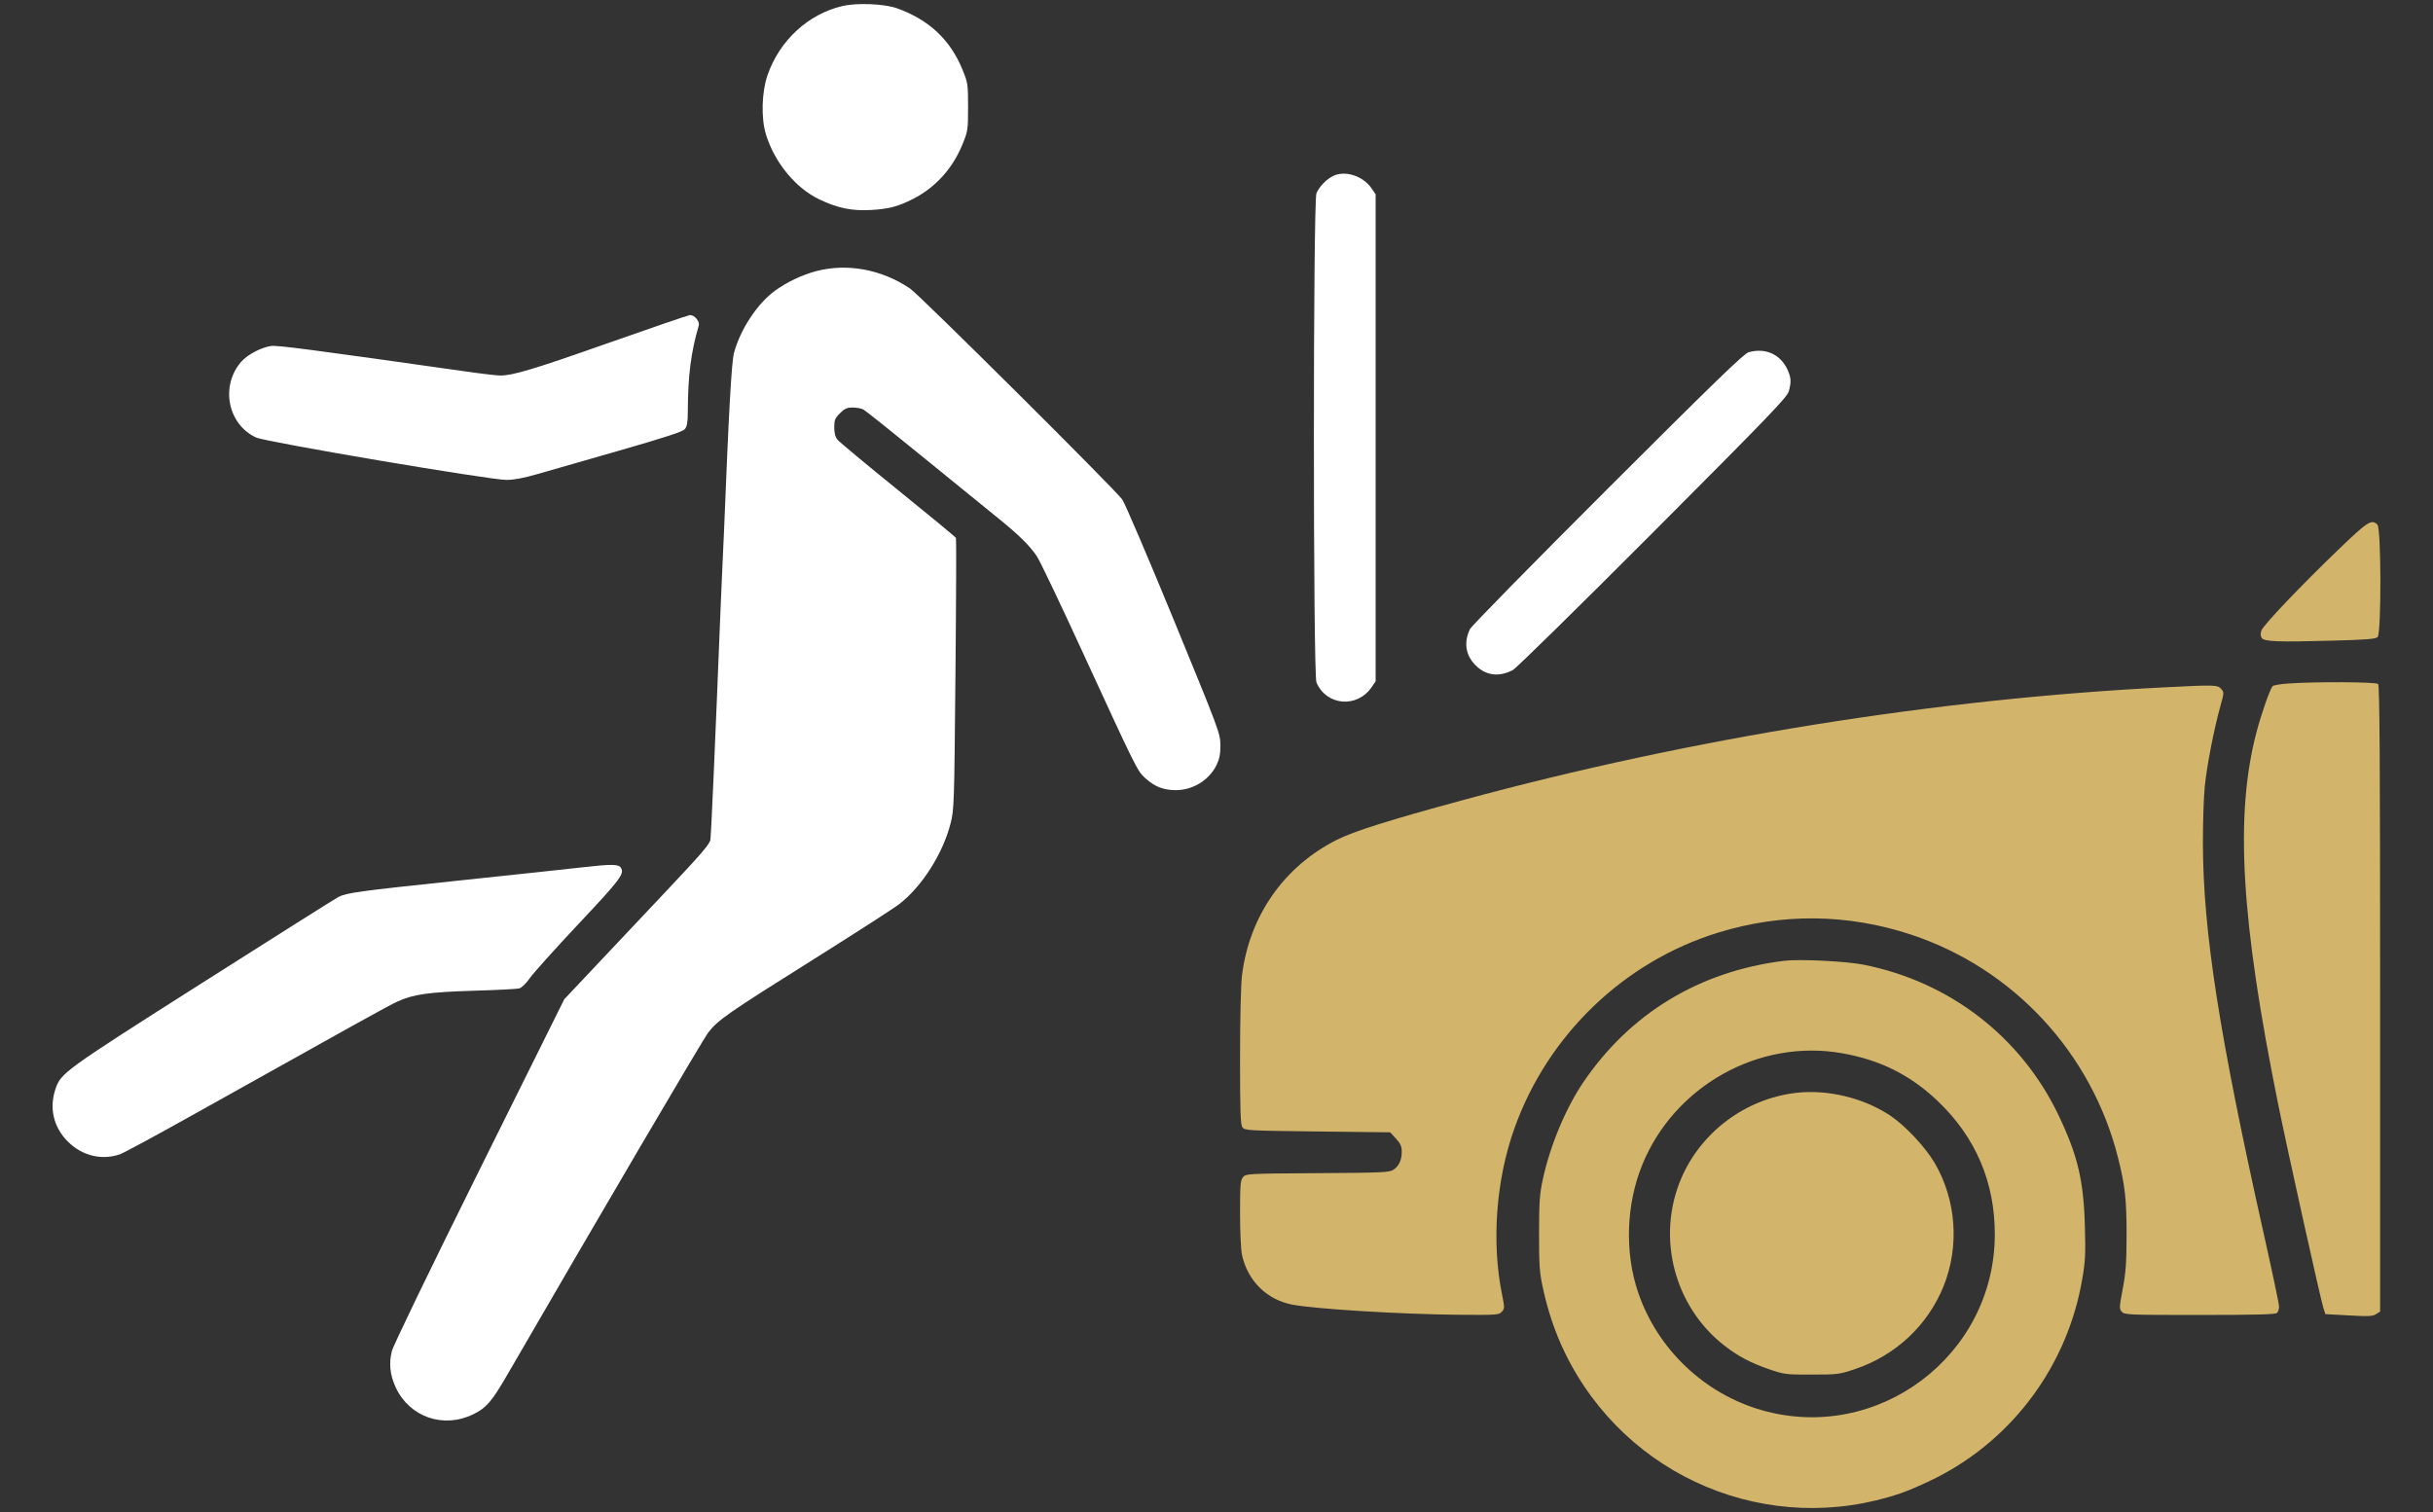
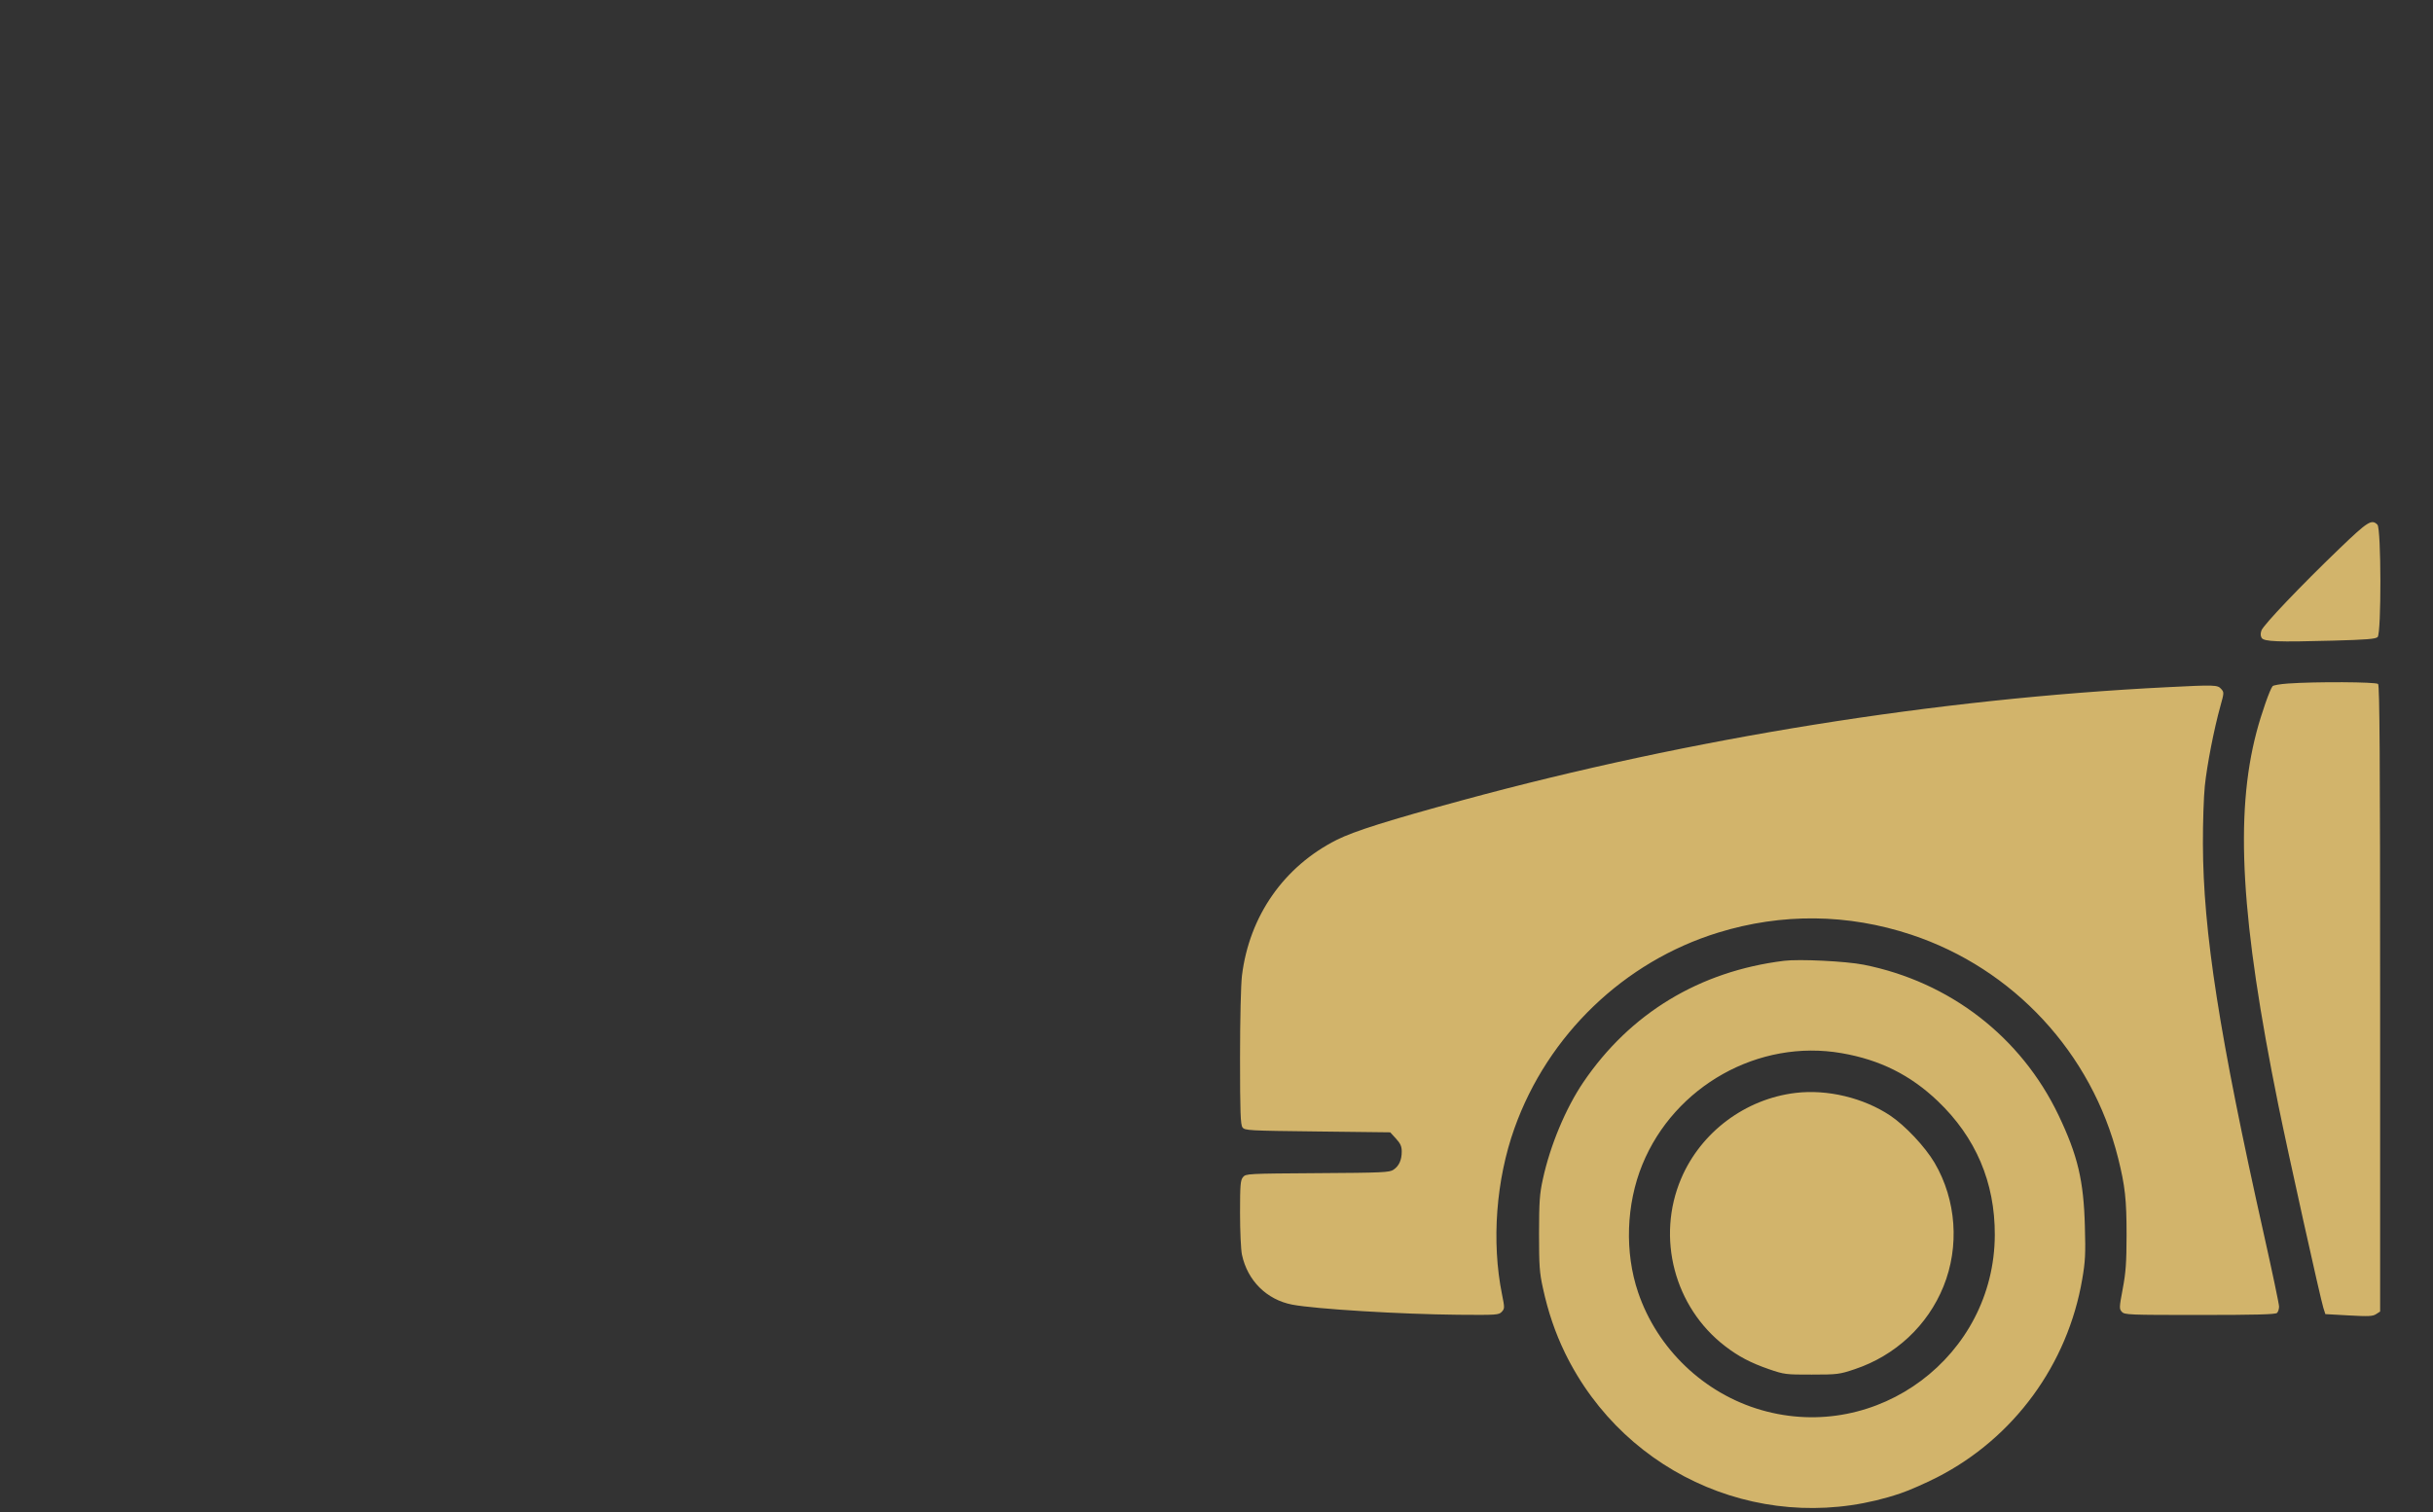
<svg xmlns="http://www.w3.org/2000/svg" width="37" height="23" viewBox="0 0 37 23" fill="none">
  <rect x="0" y="0" width="37" height="23" fill="#333333" stroke="none" />
  <path fill-rule="evenodd" clip-rule="evenodd" d="M35.578 8.344C34.996 8.903 34.42 9.507 34.391 9.59C34.375 9.636 34.376 9.673 34.394 9.703C34.43 9.76 34.637 9.768 35.473 9.745C35.989 9.731 36.129 9.72 36.158 9.69C36.216 9.632 36.213 8.039 36.155 7.981C36.067 7.893 36.009 7.93 35.578 8.344ZM34.795 10.397C34.679 10.405 34.574 10.423 34.561 10.437C34.521 10.481 34.388 10.861 34.316 11.136C33.984 12.4 34.078 13.997 34.649 16.814C34.791 17.515 35.291 19.768 35.333 19.895L35.363 19.989L35.719 20.009C36.02 20.026 36.084 20.023 36.135 19.989L36.196 19.95V15.192C36.196 11.526 36.188 10.428 36.165 10.404C36.132 10.372 35.219 10.367 34.795 10.397ZM32.956 10.453C29.45 10.628 25.723 11.226 22.252 12.169C21.115 12.478 20.592 12.643 20.331 12.774C19.525 13.179 18.998 13.934 18.887 14.842C18.871 14.974 18.858 15.504 18.858 16.086C18.858 16.92 18.865 17.107 18.895 17.148C18.929 17.196 18.98 17.199 20.036 17.211L21.142 17.224L21.229 17.319C21.298 17.395 21.317 17.437 21.317 17.517C21.317 17.645 21.276 17.736 21.191 17.793C21.131 17.834 21.027 17.839 20.036 17.845C18.967 17.852 18.947 17.853 18.903 17.905C18.864 17.953 18.858 18.02 18.858 18.454C18.858 18.727 18.871 19.011 18.887 19.085C18.971 19.48 19.263 19.77 19.652 19.845C20.006 19.912 21.299 19.991 22.176 19.999C22.764 20.004 22.794 20.002 22.839 19.953C22.883 19.904 22.883 19.892 22.842 19.689C22.68 18.89 22.751 17.944 23.032 17.16C23.539 15.74 24.7 14.626 26.129 14.186C27.1 13.887 28.099 13.898 29.064 14.217C30.62 14.732 31.811 16.018 32.211 17.614C32.318 18.041 32.34 18.247 32.34 18.786C32.339 19.206 32.329 19.353 32.282 19.602C32.228 19.888 32.227 19.91 32.268 19.954C32.309 20 32.371 20.002 33.454 20.002C34.309 20.002 34.605 19.994 34.628 19.971C34.645 19.955 34.659 19.911 34.659 19.874C34.659 19.838 34.556 19.347 34.43 18.785C33.749 15.743 33.504 14.17 33.501 12.832C33.5 12.515 33.513 12.12 33.53 11.955C33.563 11.638 33.669 11.091 33.767 10.74C33.824 10.535 33.824 10.53 33.777 10.478C33.723 10.418 33.681 10.416 32.956 10.453ZM27.13 14.615C25.845 14.774 24.79 15.413 24.078 16.463C23.811 16.857 23.574 17.424 23.463 17.937C23.414 18.16 23.406 18.276 23.405 18.76C23.405 19.253 23.412 19.357 23.464 19.593C23.543 19.957 23.651 20.272 23.799 20.578C24.727 22.484 26.905 23.395 28.906 22.714C29.035 22.671 29.285 22.56 29.462 22.47C30.627 21.873 31.445 20.754 31.666 19.456C31.712 19.19 31.718 19.073 31.706 18.658C31.688 17.957 31.597 17.575 31.304 16.961C30.734 15.771 29.651 14.934 28.341 14.674C28.073 14.621 27.362 14.586 27.13 14.615ZM28.008 16.02C28.59 16.121 29.052 16.352 29.467 16.747C30.047 17.3 30.339 17.985 30.336 18.786C30.329 20.627 28.551 21.959 26.784 21.448C25.913 21.196 25.204 20.519 24.912 19.659C24.705 19.052 24.729 18.319 24.976 17.715C25.465 16.518 26.748 15.8 28.008 16.02ZM27.309 16.624C26.543 16.715 25.867 17.22 25.566 17.928C25.185 18.824 25.462 19.883 26.234 20.476C26.439 20.634 26.625 20.731 26.899 20.826C27.135 20.907 27.156 20.91 27.552 20.909C27.944 20.909 27.973 20.905 28.206 20.827C28.825 20.62 29.315 20.163 29.556 19.567C29.802 18.959 29.751 18.252 29.421 17.689C29.277 17.444 28.973 17.121 28.744 16.968C28.339 16.699 27.791 16.567 27.309 16.624Z" fill="#D2B46B" />
-   <path fill-rule="evenodd" clip-rule="evenodd" d="M12.819 0.09C12.294 0.21 11.853 0.615 11.671 1.147C11.584 1.4 11.573 1.794 11.646 2.037C11.774 2.464 12.095 2.858 12.457 3.031C12.739 3.167 12.956 3.211 13.25 3.194C13.52 3.178 13.654 3.142 13.881 3.028C14.225 2.854 14.488 2.564 14.639 2.191C14.719 1.994 14.722 1.973 14.722 1.628C14.722 1.283 14.719 1.261 14.639 1.064C14.453 0.604 14.124 0.297 13.635 0.124C13.446 0.058 13.037 0.041 12.819 0.09ZM20.279 2.674C20.177 2.721 20.063 2.838 20.02 2.939C19.968 3.062 19.968 10.258 20.02 10.38C20.17 10.735 20.637 10.776 20.858 10.454L20.92 10.364V6.66V2.956L20.859 2.866C20.73 2.678 20.463 2.589 20.279 2.674ZM12.413 4.124C12.197 4.181 11.962 4.293 11.783 4.424C11.515 4.621 11.258 5.012 11.163 5.366C11.125 5.509 11.085 6.215 11.011 8.068C11.002 8.272 10.99 8.549 10.983 8.683C10.977 8.817 10.965 9.076 10.958 9.259C10.875 11.341 10.815 12.706 10.803 12.775C10.792 12.841 10.654 13.001 10.155 13.53C9.806 13.899 9.309 14.426 9.051 14.701L8.581 15.2L7.29 17.799C6.528 19.334 5.983 20.461 5.96 20.55C5.912 20.737 5.93 20.914 6.018 21.104C6.227 21.556 6.744 21.735 7.199 21.512C7.396 21.415 7.478 21.32 7.71 20.92C9.119 18.486 10.689 15.812 10.77 15.707C10.919 15.514 11.062 15.415 12.357 14.602C13 14.198 13.596 13.815 13.681 13.748C14.023 13.482 14.341 12.98 14.456 12.524C14.51 12.314 14.512 12.237 14.53 10.258C14.541 9.131 14.544 8.198 14.538 8.183C14.532 8.169 14.135 7.841 13.656 7.454C13.177 7.066 12.763 6.722 12.736 6.688C12.702 6.646 12.687 6.587 12.687 6.5C12.687 6.39 12.698 6.361 12.774 6.286C12.845 6.215 12.88 6.199 12.967 6.199C13.026 6.199 13.099 6.212 13.13 6.229C13.161 6.245 13.584 6.583 14.069 6.979C14.555 7.375 15.057 7.783 15.183 7.885C15.491 8.133 15.665 8.305 15.769 8.463C15.816 8.535 16.117 9.164 16.437 9.861C17.29 11.716 17.296 11.728 17.419 11.838C17.561 11.966 17.687 12.016 17.872 12.019C18.138 12.022 18.388 11.869 18.502 11.634C18.546 11.542 18.56 11.469 18.559 11.333C18.558 11.158 18.543 11.116 17.85 9.429C17.46 8.48 17.108 7.656 17.067 7.598C16.962 7.448 13.979 4.481 13.839 4.388C13.403 4.096 12.885 4.001 12.413 4.124ZM9.255 5.216C8.112 5.619 7.801 5.712 7.605 5.712C7.556 5.712 7.316 5.684 7.073 5.649C4.728 5.316 4.213 5.249 4.12 5.263C3.969 5.286 3.764 5.394 3.67 5.501C3.347 5.869 3.462 6.456 3.895 6.655C4.045 6.724 7.447 7.3 7.704 7.3C7.814 7.3 7.967 7.271 8.171 7.212C8.337 7.164 8.9 7.002 9.421 6.853C10.122 6.651 10.381 6.567 10.414 6.528C10.449 6.486 10.459 6.426 10.46 6.254C10.462 5.714 10.507 5.36 10.626 4.953C10.645 4.888 10.561 4.789 10.491 4.793C10.466 4.795 9.91 4.985 9.255 5.216ZM26.592 5.358C26.521 5.378 26.069 5.816 24.447 7.436C23.317 8.565 22.375 9.525 22.354 9.57C22.257 9.773 22.288 9.967 22.44 10.12C22.598 10.277 22.794 10.303 23.007 10.192C23.056 10.167 24.014 9.226 25.135 8.102C26.9 6.332 27.177 6.044 27.203 5.953C27.243 5.809 27.239 5.743 27.184 5.623C27.075 5.388 26.848 5.286 26.592 5.358ZM8.884 13.19C8.658 13.216 7.806 13.307 6.989 13.393C5.446 13.556 5.273 13.579 5.145 13.645C5.103 13.666 4.173 14.253 3.078 14.949C0.971 16.288 0.927 16.32 0.844 16.564C0.745 16.854 0.814 17.148 1.033 17.366C1.248 17.581 1.55 17.654 1.824 17.558C1.881 17.538 2.369 17.274 2.909 16.972C5.468 15.541 5.898 15.302 6.041 15.236C6.283 15.124 6.519 15.091 7.205 15.07C7.55 15.06 7.861 15.044 7.896 15.035C7.934 15.025 8 14.961 8.056 14.88C8.109 14.804 8.443 14.431 8.8 14.052C9.44 13.371 9.501 13.289 9.441 13.198C9.405 13.145 9.3 13.143 8.884 13.19Z" fill="white" />
</svg>